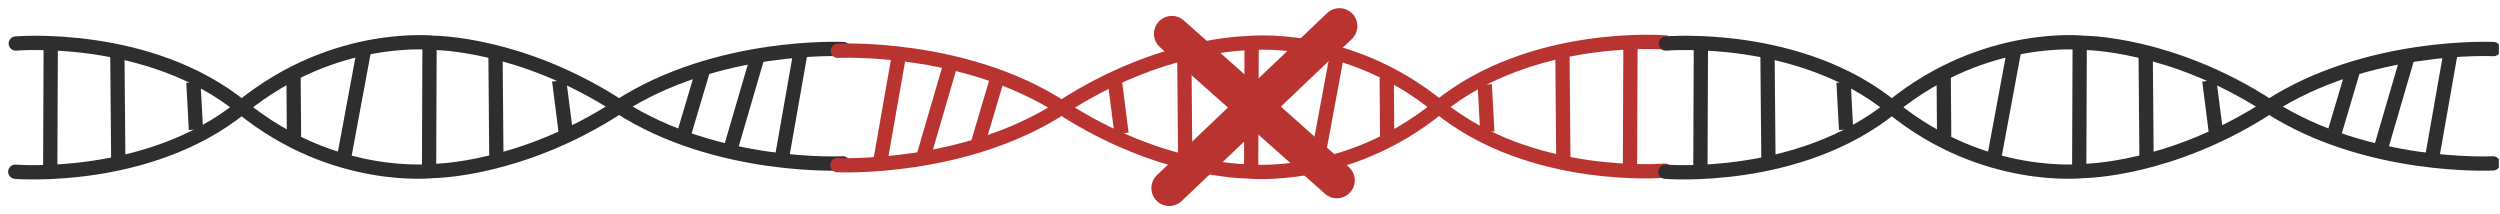
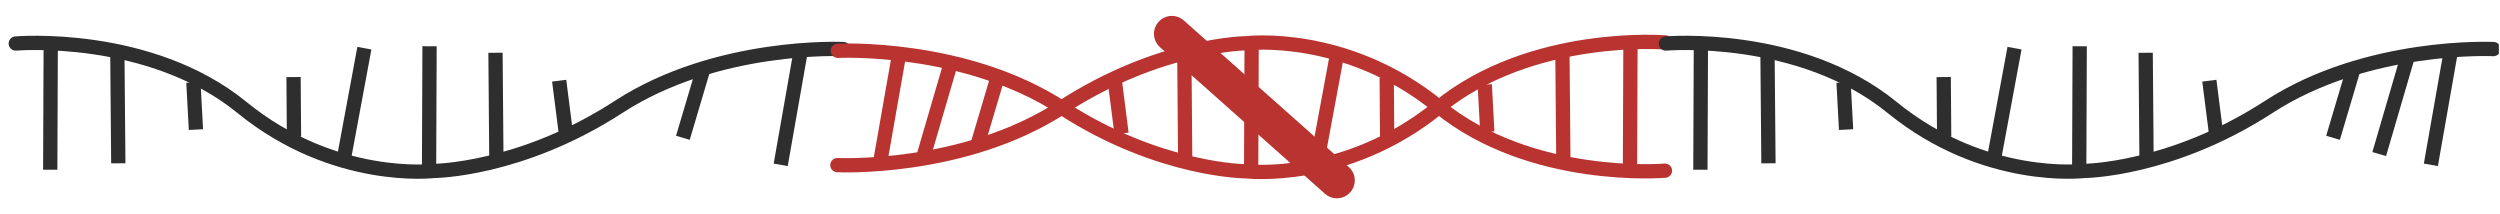
<svg xmlns="http://www.w3.org/2000/svg" width="100%" height="100%" viewBox="0 0 1459 125" version="1.1" xml:space="preserve" style="fill-rule:evenodd;clip-rule:evenodd;stroke-linejoin:round;stroke-miterlimit:1.5;">
-   <rect id="galsafe-pig-dna" x="-0" y="0" width="1458.33" height="125" style="fill:none;" />
  <clipPath id="_clip1">
    <rect x="-0" y="0" width="1458.33" height="125" />
  </clipPath>
  <g clip-path="url(#_clip1)">
    <g>
      <g>
        <g>
          <path d="M29.607,25.443l-0.288,73.617" style="fill:none;fill-rule:nonzero;stroke:#2e2e2e;stroke-width:8.33px;" />
          <path d="M69.042,95.304l-0.556,-64.133" style="fill:none;fill-rule:nonzero;stroke:#2e2e2e;stroke-width:8.33px;" />
          <path d="M112.873,48.073l1.477,27.559" style="fill:none;fill-rule:nonzero;stroke:#2e2e2e;stroke-width:8.33px;" />
          <path d="M171.314,44.974l0.26,34.837" style="fill:none;fill-rule:nonzero;stroke:#2e2e2e;stroke-width:8.33px;" />
          <path d="M212.647,28.119l-11.831,63.758" style="fill:none;fill-rule:nonzero;stroke:#2e2e2e;stroke-width:8.33px;" />
          <path d="M250.682,26.992l-0.275,70.801" style="fill:none;fill-rule:nonzero;stroke:#2e2e2e;stroke-width:8.33px;" />
          <path d="M289.174,30.795l0.534,65.167" style="fill:none;fill-rule:nonzero;stroke:#2e2e2e;stroke-width:8.33px;" />
          <path d="M326.336,47.087l4.235,33.24" style="fill:none;fill-rule:nonzero;stroke:#2e2e2e;stroke-width:8.33px;" />
          <path d="M410.29,40.842l-11.761,39.579" style="fill:none;fill-rule:nonzero;stroke:#2e2e2e;stroke-width:8.33px;" />
-           <path d="M442.374,32.11l-16.897,57.795" style="fill:none;fill-rule:nonzero;stroke:#2e2e2e;stroke-width:8.33px;" />
          <path d="M466.987,31.546l-11.367,64.65" style="fill:none;fill-rule:nonzero;stroke:#2e2e2e;stroke-width:8.33px;" />
          <path d="M9.201,25.396c-0,-0 77.989,-6.714 132.02,37.325c54.03,44.039 111.916,37.044 111.916,37.044c-0,-0 50.555,-0.188 107.948,-37.419c57.4,-37.279 131.078,-33.711 131.078,-33.711" style="fill:none;fill-rule:nonzero;stroke:#2e2e2e;stroke-width:8.33px;stroke-linecap:round;" />
-           <path d="M8.912,100.234c0,0 77.934,6.432 132.309,-37.795c54.382,-44.226 112.211,-37.419 112.211,-37.419c0,0 50.556,0 107.66,37.044c57.105,37.043 130.811,33.287 130.811,33.287" style="fill:none;fill-rule:nonzero;stroke:#2e2e2e;stroke-width:8.33px;stroke-linecap:round;" />
        </g>
        <g>
          <path d="M951.25,99.557l0.289,-73.617" style="fill:none;fill-rule:nonzero;stroke:#b93431;stroke-width:8.33px;" />
          <path d="M911.816,29.696l0.556,64.133" style="fill:none;fill-rule:nonzero;stroke:#b93431;stroke-width:8.33px;" />
          <path d="M867.985,76.927l-1.477,-27.559" style="fill:none;fill-rule:nonzero;stroke:#b93431;stroke-width:8.33px;" />
          <path d="M809.544,80.026l-0.26,-34.837" style="fill:none;fill-rule:nonzero;stroke:#b93431;stroke-width:8.33px;" />
          <path d="M768.21,96.881l11.832,-63.758" style="fill:none;fill-rule:nonzero;stroke:#b93431;stroke-width:8.33px;" />
          <path d="M730.176,98.008l0.274,-70.801" style="fill:none;fill-rule:nonzero;stroke:#b93431;stroke-width:8.33px;" />
          <path d="M691.684,94.205l-0.535,-65.167" style="fill:none;fill-rule:nonzero;stroke:#b93431;stroke-width:8.33px;" />
          <path d="M654.522,77.913l-4.235,-33.24" style="fill:none;fill-rule:nonzero;stroke:#b93431;stroke-width:8.33px;" />
          <path d="M570.567,84.158l11.761,-39.579" style="fill:none;fill-rule:nonzero;stroke:#b93431;stroke-width:8.33px;" />
          <path d="M538.484,92.89l16.896,-57.795" style="fill:none;fill-rule:nonzero;stroke:#b93431;stroke-width:8.33px;" />
          <path d="M513.871,93.454l11.367,-64.65" style="fill:none;fill-rule:nonzero;stroke:#b93431;stroke-width:8.33px;" />
          <path d="M971.657,99.604c-0,0 -77.99,6.714 -132.02,-37.325c-54.031,-44.039 -111.916,-37.044 -111.916,-37.044c-0,0 -50.556,0.188 -107.949,37.419c-57.4,37.279 -131.077,33.711 -131.077,33.711" style="fill:none;fill-rule:nonzero;stroke:#b93431;stroke-width:8.33px;stroke-linecap:round;" />
          <path d="M971.945,24.766c0,-0 -77.933,-6.432 -132.308,37.795c-54.383,44.226 -112.212,37.419 -112.212,37.419c0,-0 -50.555,-0 -107.66,-37.044c-57.104,-37.043 -130.81,-33.287 -130.81,-33.287" style="fill:none;fill-rule:nonzero;stroke:#b93431;stroke-width:8.33px;stroke-linecap:round;" />
        </g>
        <g>
          <path d="M992.64,25.443l-0.288,73.617" style="fill:none;fill-rule:nonzero;stroke:#2e2e2e;stroke-width:8.33px;" />
          <path d="M1032.07,95.304l-0.555,-64.133" style="fill:none;fill-rule:nonzero;stroke:#2e2e2e;stroke-width:8.33px;" />
          <path d="M1075.9,48.073l1.477,27.559" style="fill:none;fill-rule:nonzero;stroke:#2e2e2e;stroke-width:8.33px;" />
          <path d="M1134.35,44.974l0.261,34.837" style="fill:none;fill-rule:nonzero;stroke:#2e2e2e;stroke-width:8.33px;" />
          <path d="M1175.68,28.119l-11.832,63.758" style="fill:none;fill-rule:nonzero;stroke:#2e2e2e;stroke-width:8.33px;" />
          <path d="M1213.71,26.992l-0.275,70.801" style="fill:none;fill-rule:nonzero;stroke:#2e2e2e;stroke-width:8.33px;" />
          <path d="M1252.21,30.795l0.535,65.167" style="fill:none;fill-rule:nonzero;stroke:#2e2e2e;stroke-width:8.33px;" />
          <path d="M1289.37,47.087l4.234,33.24" style="fill:none;fill-rule:nonzero;stroke:#2e2e2e;stroke-width:8.33px;" />
          <path d="M1373.32,40.842l-11.761,39.579" style="fill:none;fill-rule:nonzero;stroke:#2e2e2e;stroke-width:8.33px;" />
          <path d="M1405.41,32.11l-16.897,57.795" style="fill:none;fill-rule:nonzero;stroke:#2e2e2e;stroke-width:8.33px;" />
          <path d="M1430.02,31.546l-11.368,64.65" style="fill:none;fill-rule:nonzero;stroke:#2e2e2e;stroke-width:8.33px;" />
          <path d="M972.234,25.396c-0,-0 77.989,-6.714 132.02,37.325c54.03,44.039 111.916,37.044 111.916,37.044c-0,-0 50.555,-0.188 107.948,-37.419c57.4,-37.279 131.078,-33.711 131.078,-33.711" style="fill:none;fill-rule:nonzero;stroke:#2e2e2e;stroke-width:8.33px;stroke-linecap:round;" />
-           <path d="M971.945,100.234c0,0 77.933,6.432 132.309,-37.795c54.382,-44.226 112.211,-37.419 112.211,-37.419c-0,0 50.556,0 107.66,37.044c57.105,37.043 130.81,33.287 130.81,33.287" style="fill:none;fill-rule:nonzero;stroke:#2e2e2e;stroke-width:8.33px;stroke-linecap:round;" />
        </g>
      </g>
      <g>
-         <path d="M781.702,15.224l-99.296,94.552" style="fill:none;fill-rule:nonzero;stroke:#b93431;stroke-width:20.91px;stroke-linecap:round;" />
        <path d="M780.201,105.267l-96.294,-85.534" style="fill:none;fill-rule:nonzero;stroke:#b93431;stroke-width:20.91px;stroke-linecap:round;" />
      </g>
    </g>
  </g>
</svg>